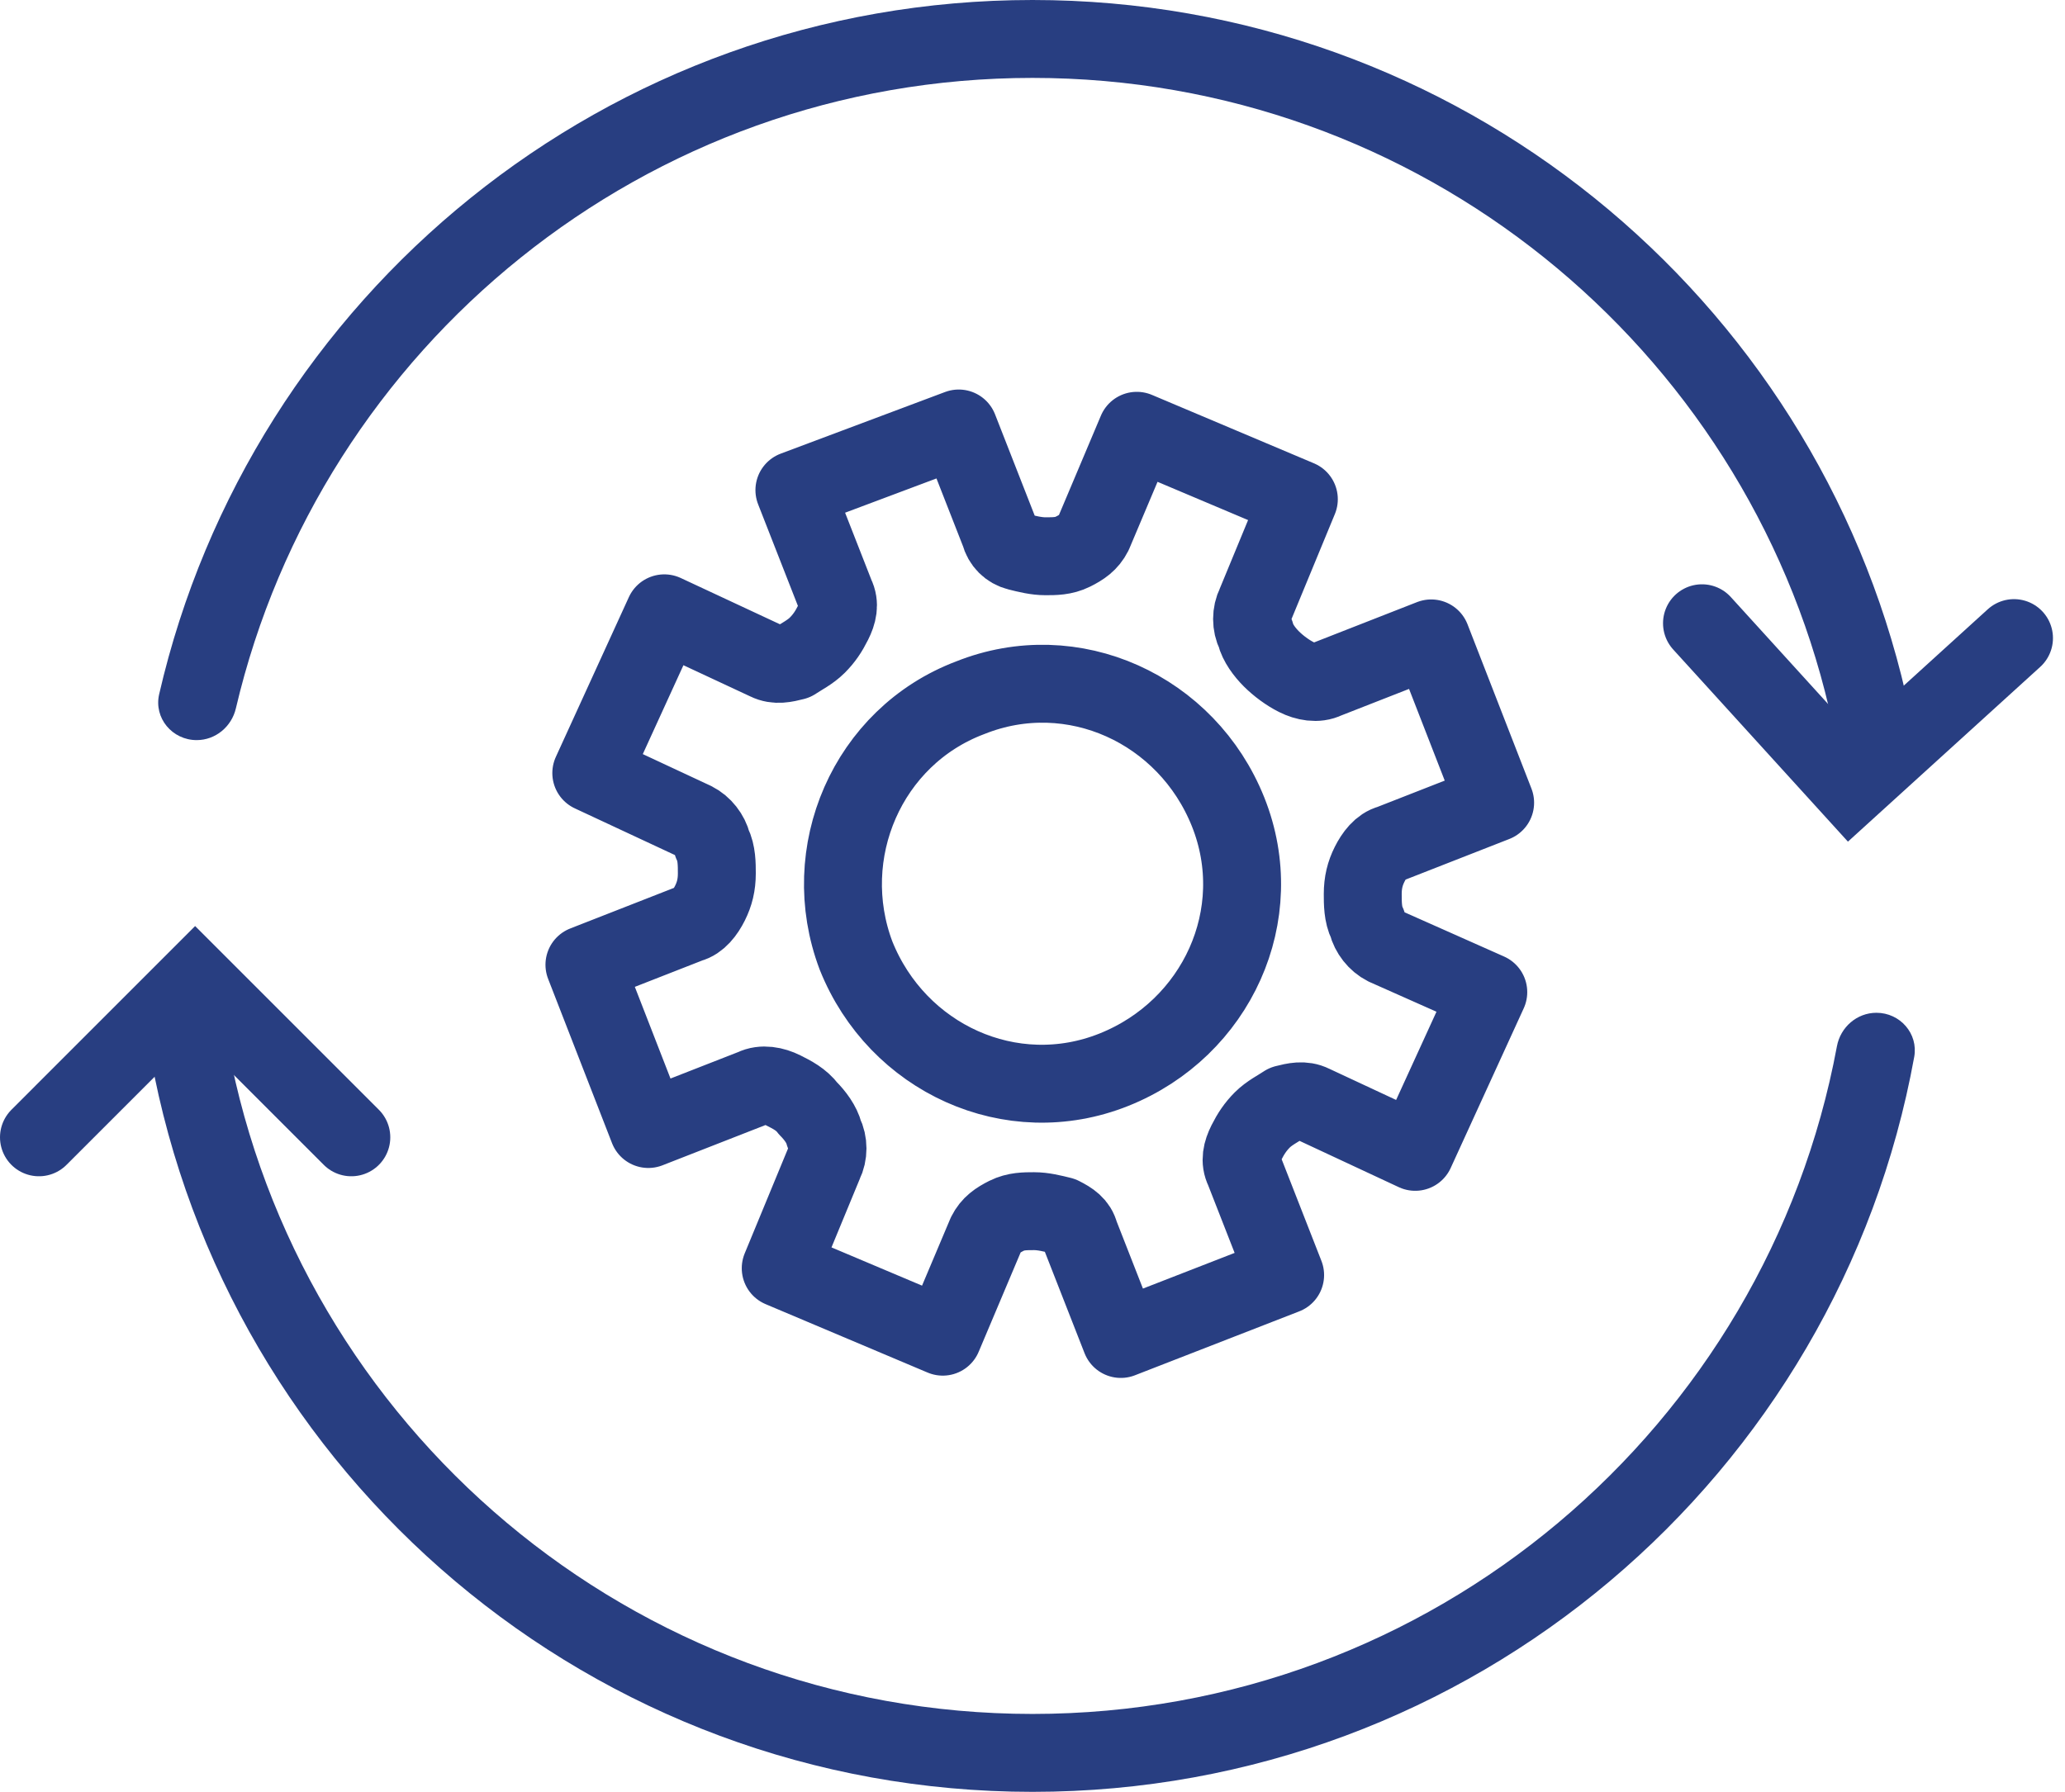
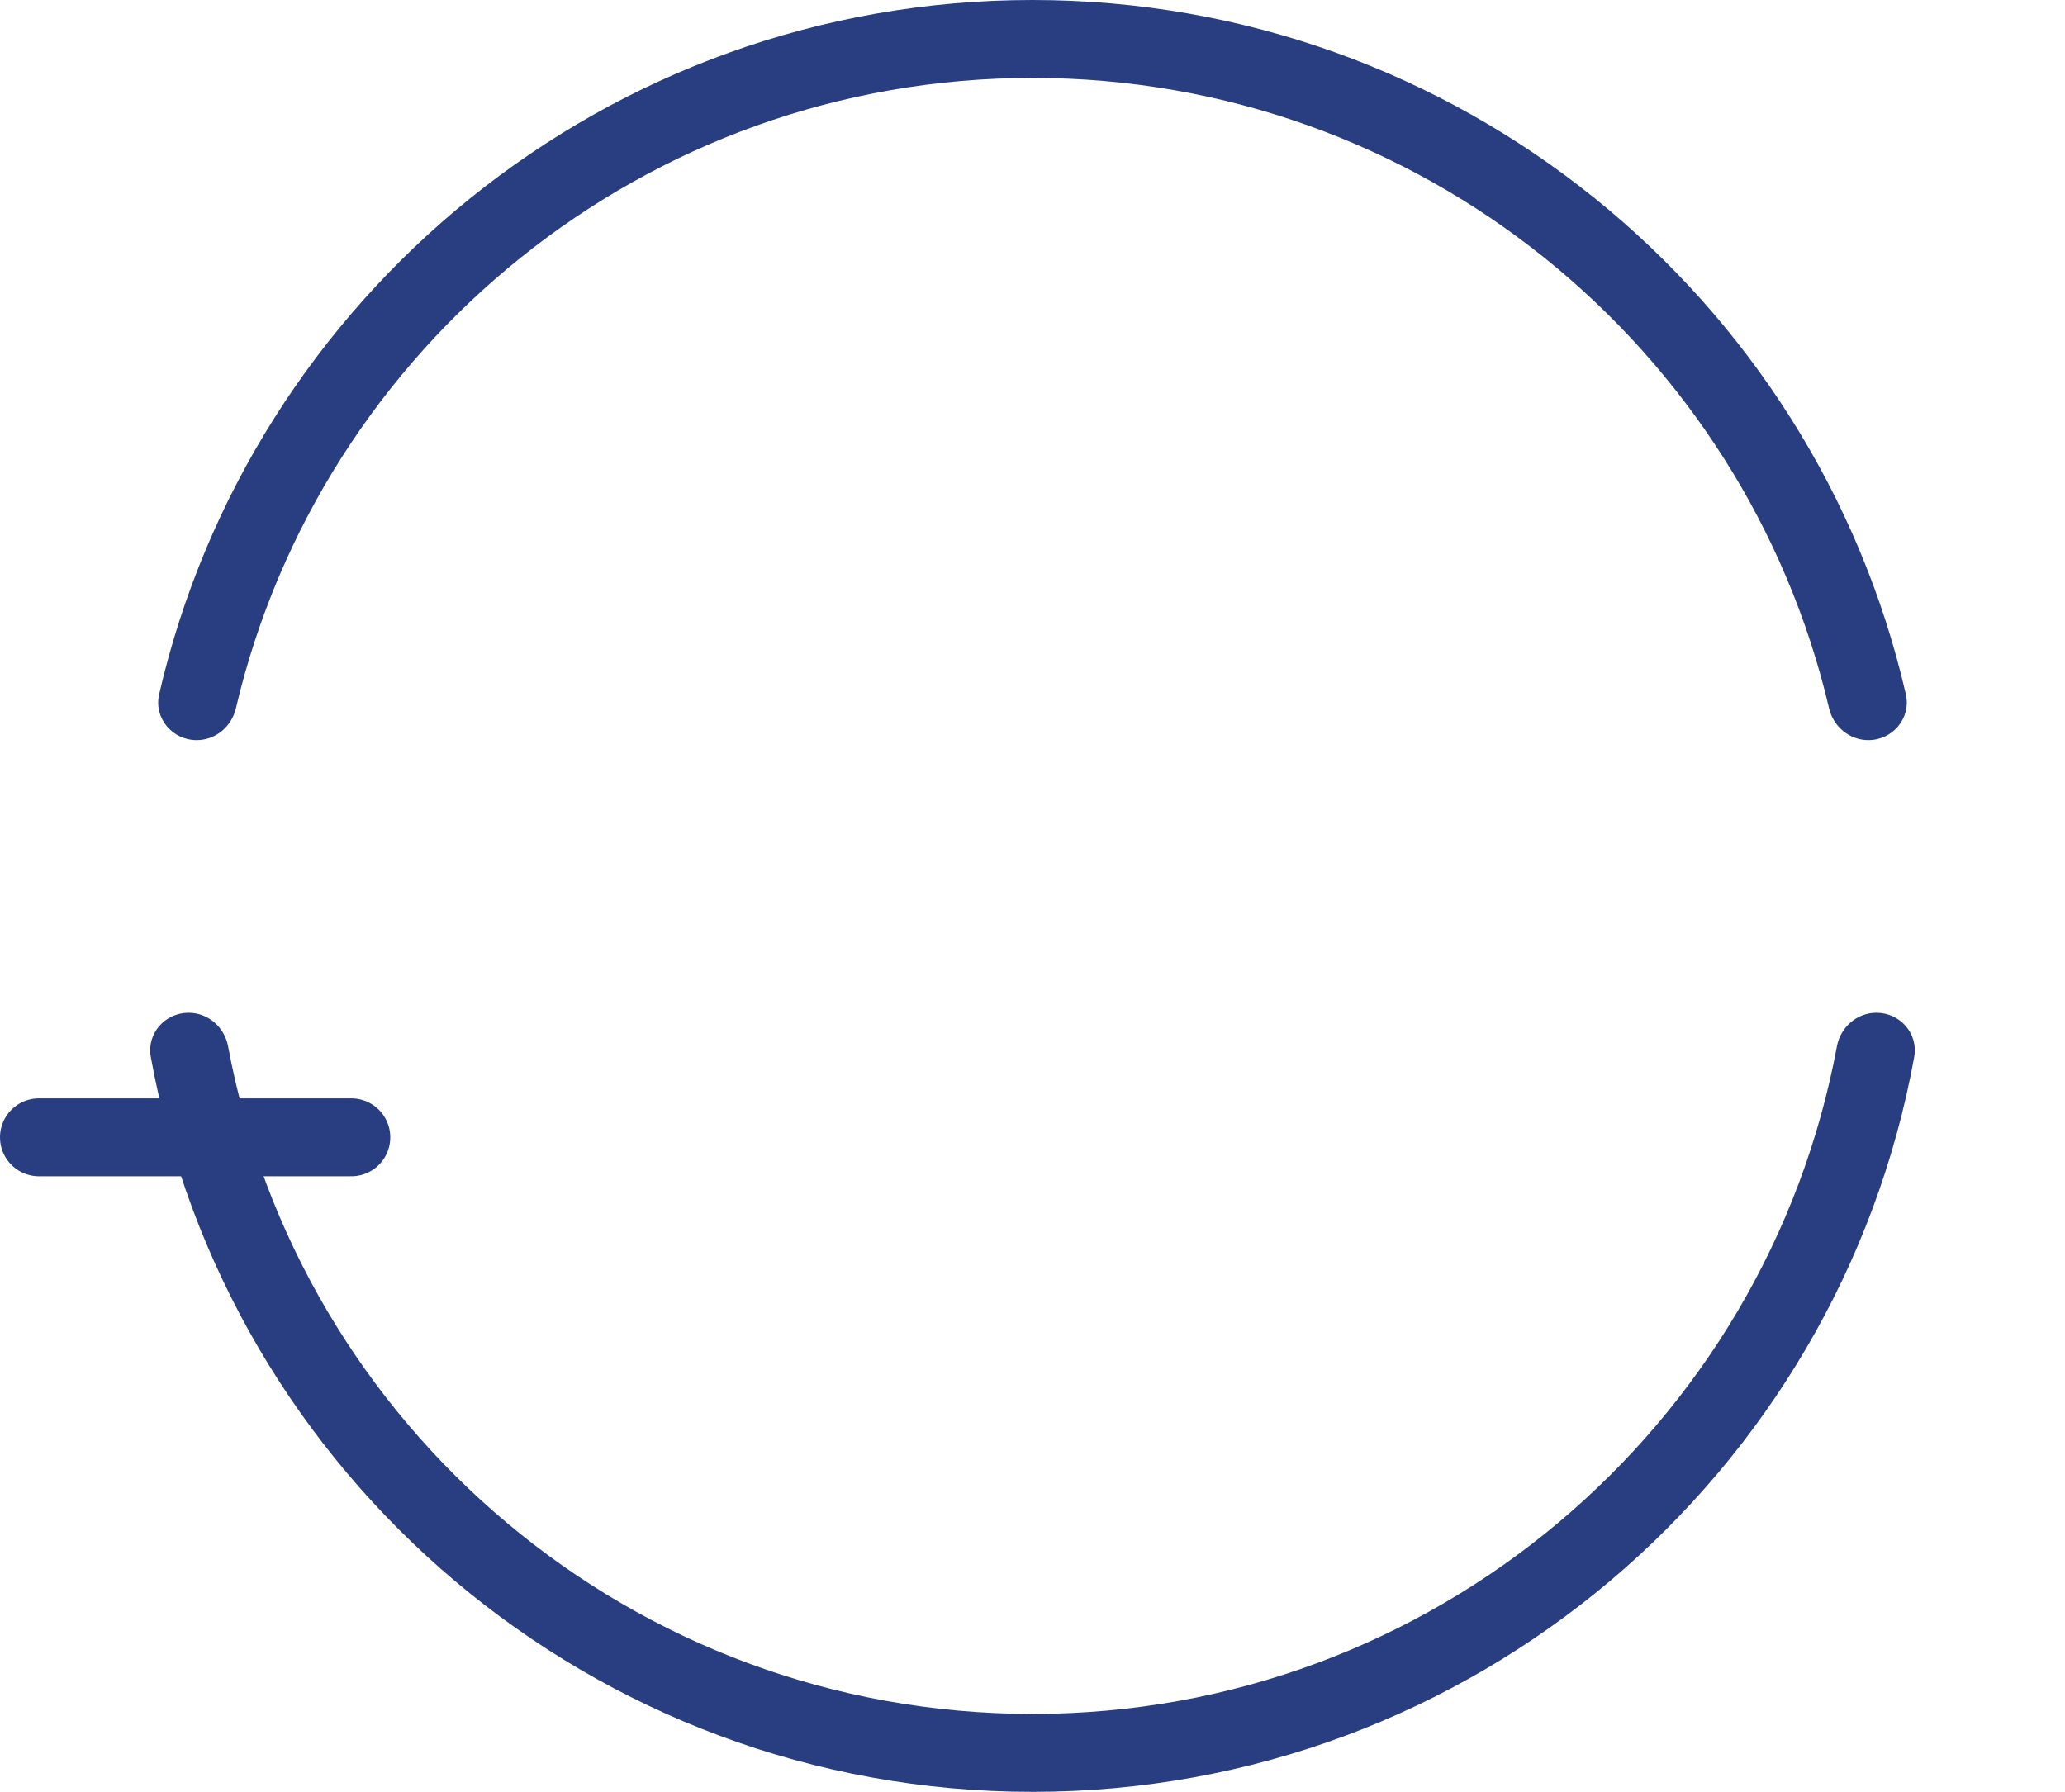
<svg xmlns="http://www.w3.org/2000/svg" width="53" height="46" viewBox="0 0 53 46" fill="none">
-   <path d="M20.389 12.582L21.444 15.276C21.561 15.511 21.503 15.745 21.385 15.979C21.268 16.214 21.151 16.389 20.975 16.565C20.799 16.741 20.565 16.858 20.389 16.975C20.155 17.034 19.921 17.092 19.686 16.975L17.05 15.745L15.176 19.846L17.812 21.076C18.046 21.193 18.222 21.427 18.28 21.662C18.398 21.896 18.398 22.189 18.398 22.423C18.398 22.716 18.339 22.951 18.222 23.185C18.105 23.419 17.929 23.654 17.695 23.712L15 24.767L16.64 28.984L19.335 27.93C19.569 27.813 19.862 27.871 20.096 27.988C20.331 28.106 20.565 28.223 20.741 28.457C20.917 28.633 21.092 28.867 21.151 29.102C21.268 29.336 21.268 29.629 21.151 29.863L20.038 32.558L24.197 34.315L25.31 31.679C25.427 31.445 25.603 31.328 25.837 31.21C26.072 31.093 26.306 31.093 26.54 31.093C26.775 31.093 27.009 31.152 27.243 31.21C27.478 31.328 27.654 31.445 27.712 31.679L28.767 34.374L32.984 32.733L31.93 30.039C31.813 29.805 31.871 29.57 31.988 29.336C32.106 29.102 32.223 28.926 32.398 28.75C32.574 28.574 32.809 28.457 32.984 28.34C33.219 28.281 33.453 28.223 33.687 28.34L36.323 29.57L38.198 25.47L35.562 24.298C35.328 24.181 35.152 23.946 35.093 23.712C34.976 23.478 34.976 23.185 34.976 22.951C34.976 22.658 35.035 22.423 35.152 22.189C35.269 21.955 35.445 21.72 35.679 21.662L38.374 20.607L36.733 16.389L34.039 17.444C33.804 17.561 33.512 17.503 33.277 17.385C33.043 17.268 32.809 17.092 32.633 16.917C32.457 16.741 32.281 16.507 32.223 16.272C32.106 16.038 32.106 15.745 32.223 15.511L33.336 12.816L29.177 11.059L28.064 13.695C27.946 13.929 27.771 14.046 27.536 14.163C27.302 14.28 27.068 14.28 26.833 14.28C26.599 14.28 26.365 14.222 26.13 14.163C25.896 14.105 25.72 13.929 25.662 13.695L24.607 11L20.389 12.582ZM24.9 17.913C27.536 16.858 30.465 18.205 31.52 20.842C32.574 23.478 31.227 26.407 28.591 27.461C25.955 28.516 23.026 27.168 21.971 24.532C20.975 21.896 22.264 18.908 24.9 17.913Z" stroke="#283E81" stroke-width="2" stroke-miterlimit="10" stroke-linecap="round" stroke-linejoin="round" />
-   <path d="M51.691 16.381L47.496 20.194L43.683 16" stroke="#283E81" stroke-width="2" stroke-linecap="round" />
-   <path d="M1 29.197L5.008 25.188L9.017 29.197" stroke="#283E81" stroke-width="2" stroke-linecap="round" />
+   <path d="M1 29.197L9.017 29.197" stroke="#283E81" stroke-width="2" stroke-linecap="round" />
  <path fill-rule="evenodd" clip-rule="evenodd" d="M48.16 26C47.659 26 47.237 26.369 47.146 26.861C45.333 36.615 36.779 44 26.5 44C16.221 44 7.667 36.615 5.854 26.861C5.763 26.369 5.341 26 4.84 26V26C4.232 26 3.762 26.535 3.87 27.133C5.817 37.863 15.208 46 26.5 46C37.792 46 47.183 37.863 49.13 27.133C49.238 26.535 48.767 26 48.16 26V26ZM5.048 19C5.531 19 5.944 18.656 6.054 18.185C8.231 8.908 16.559 2 26.5 2C36.441 2 44.769 8.908 46.945 18.185C47.056 18.656 47.469 19 47.952 19V19C48.579 19 49.055 18.433 48.915 17.822C46.566 7.613 37.422 0 26.5 0C15.578 0 6.434 7.613 4.085 17.822C3.944 18.433 4.421 19 5.048 19V19Z" fill="#283E81" />
</svg>